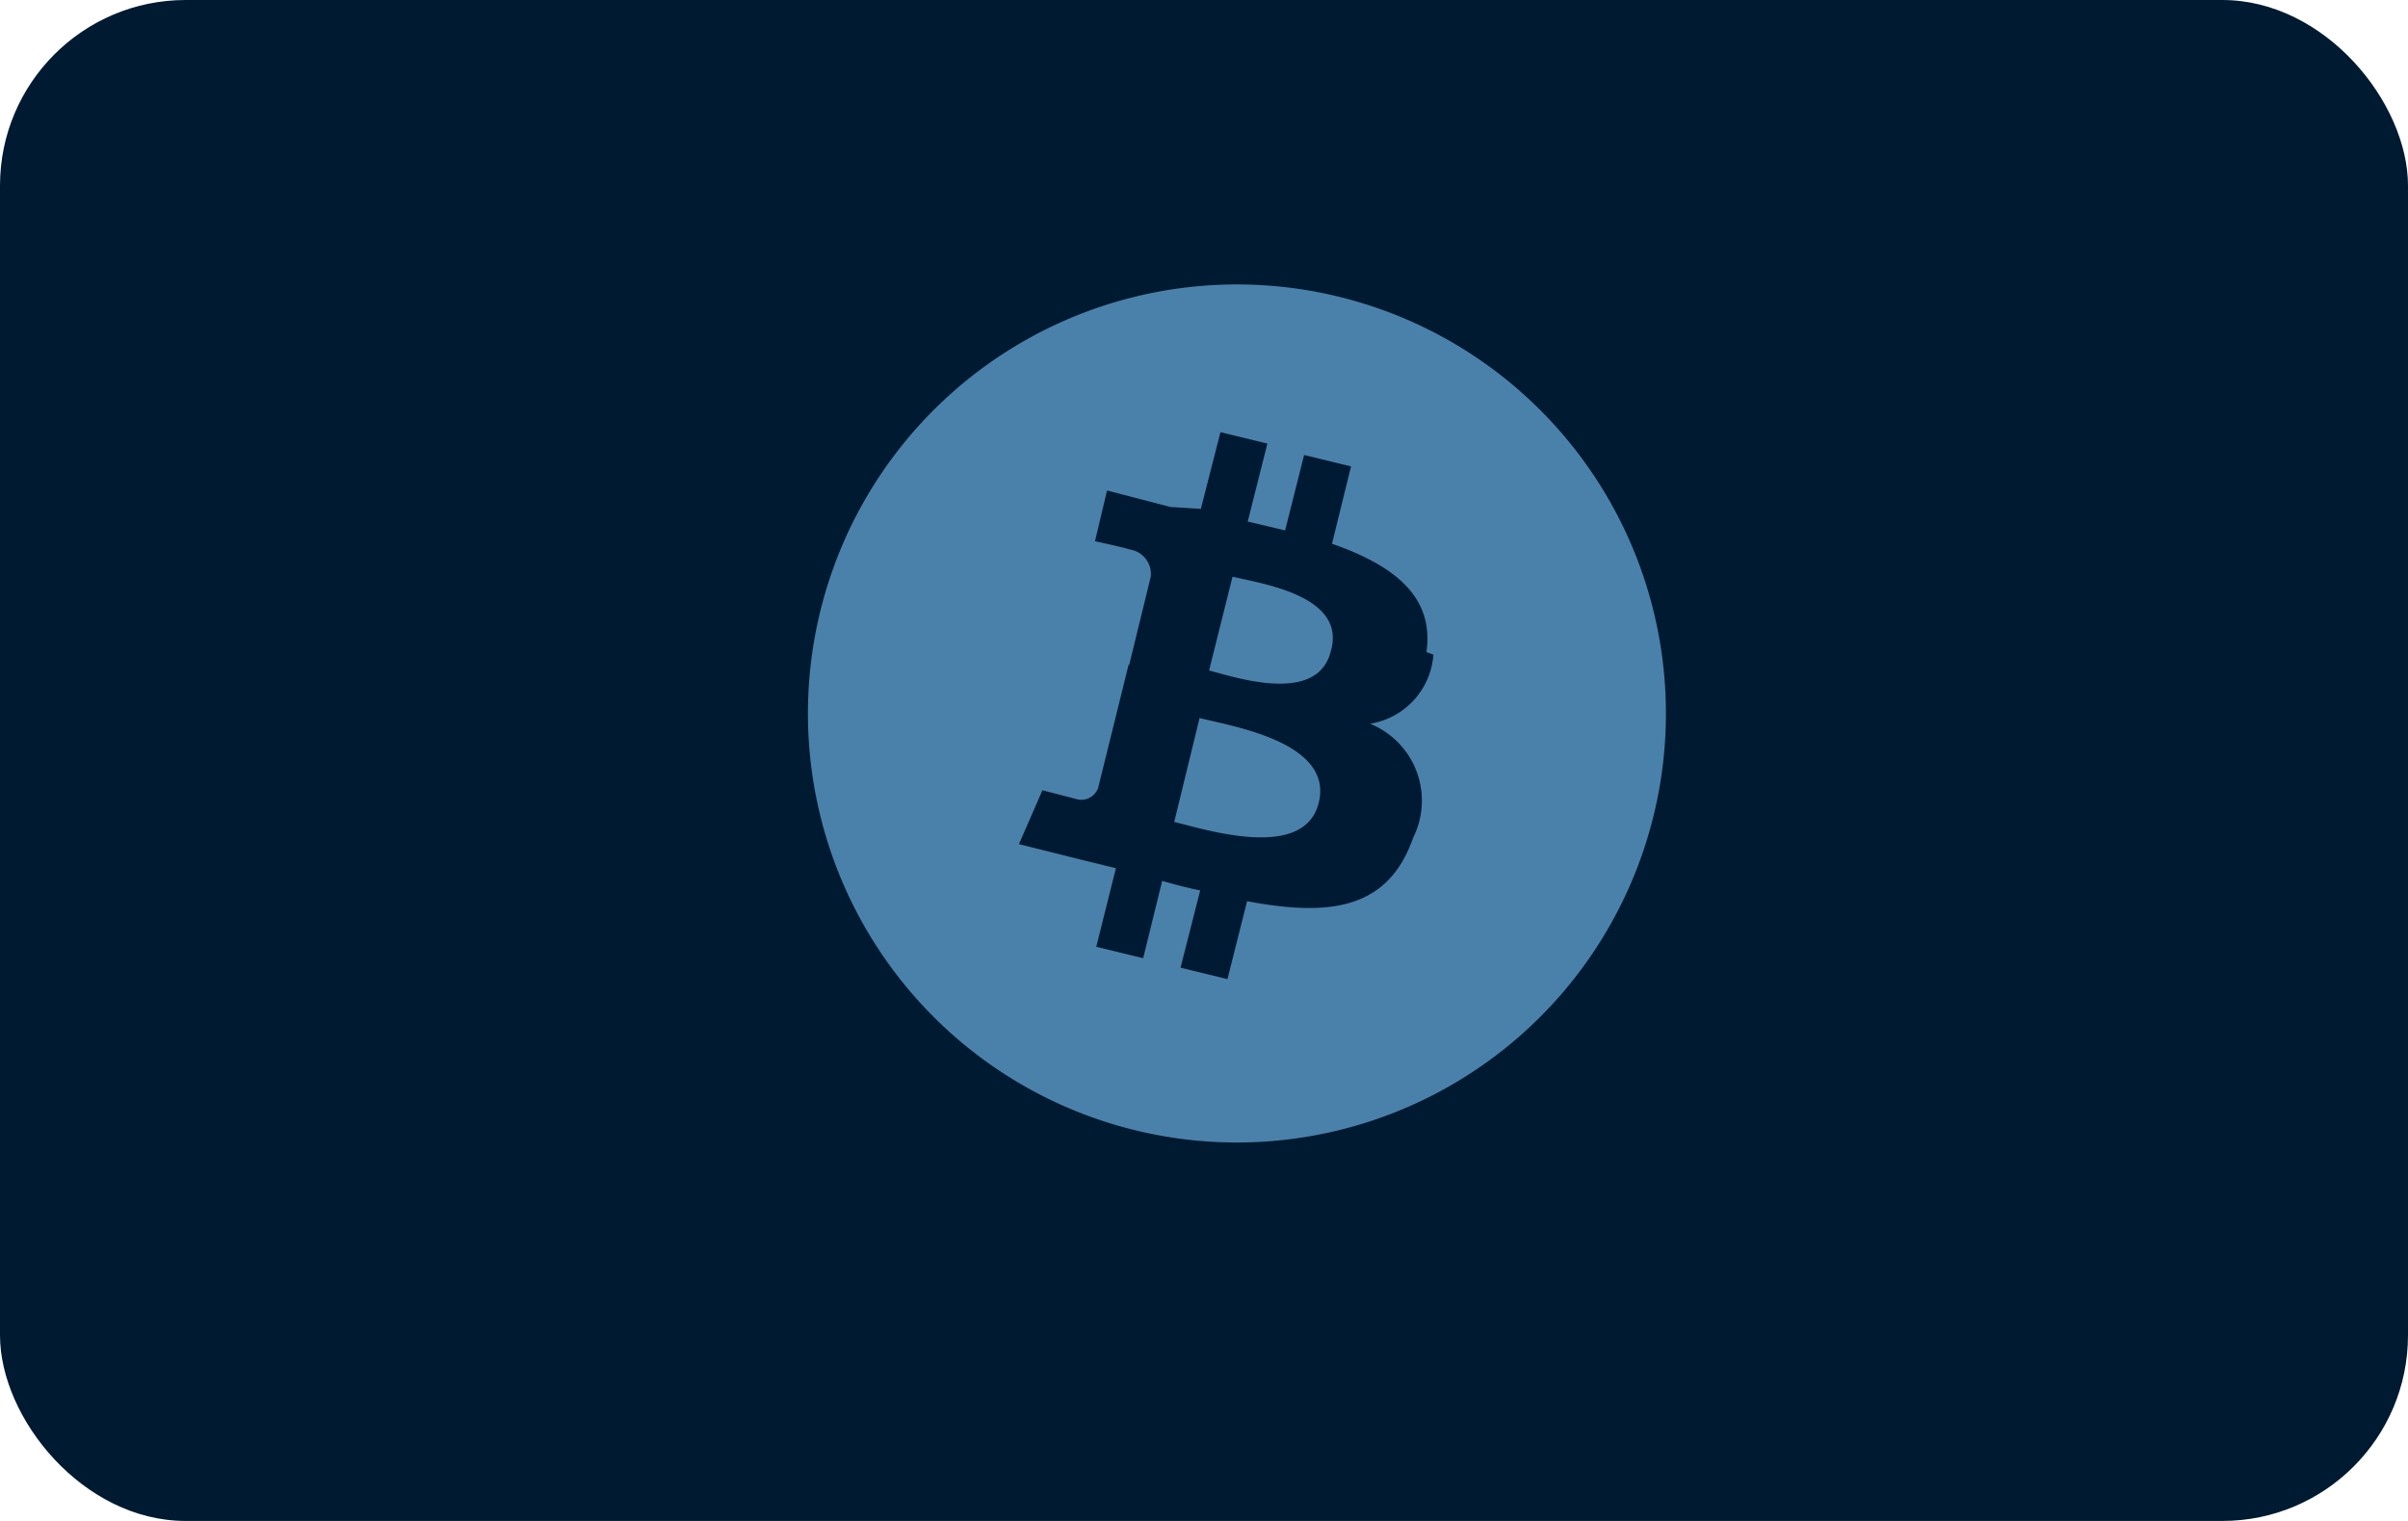
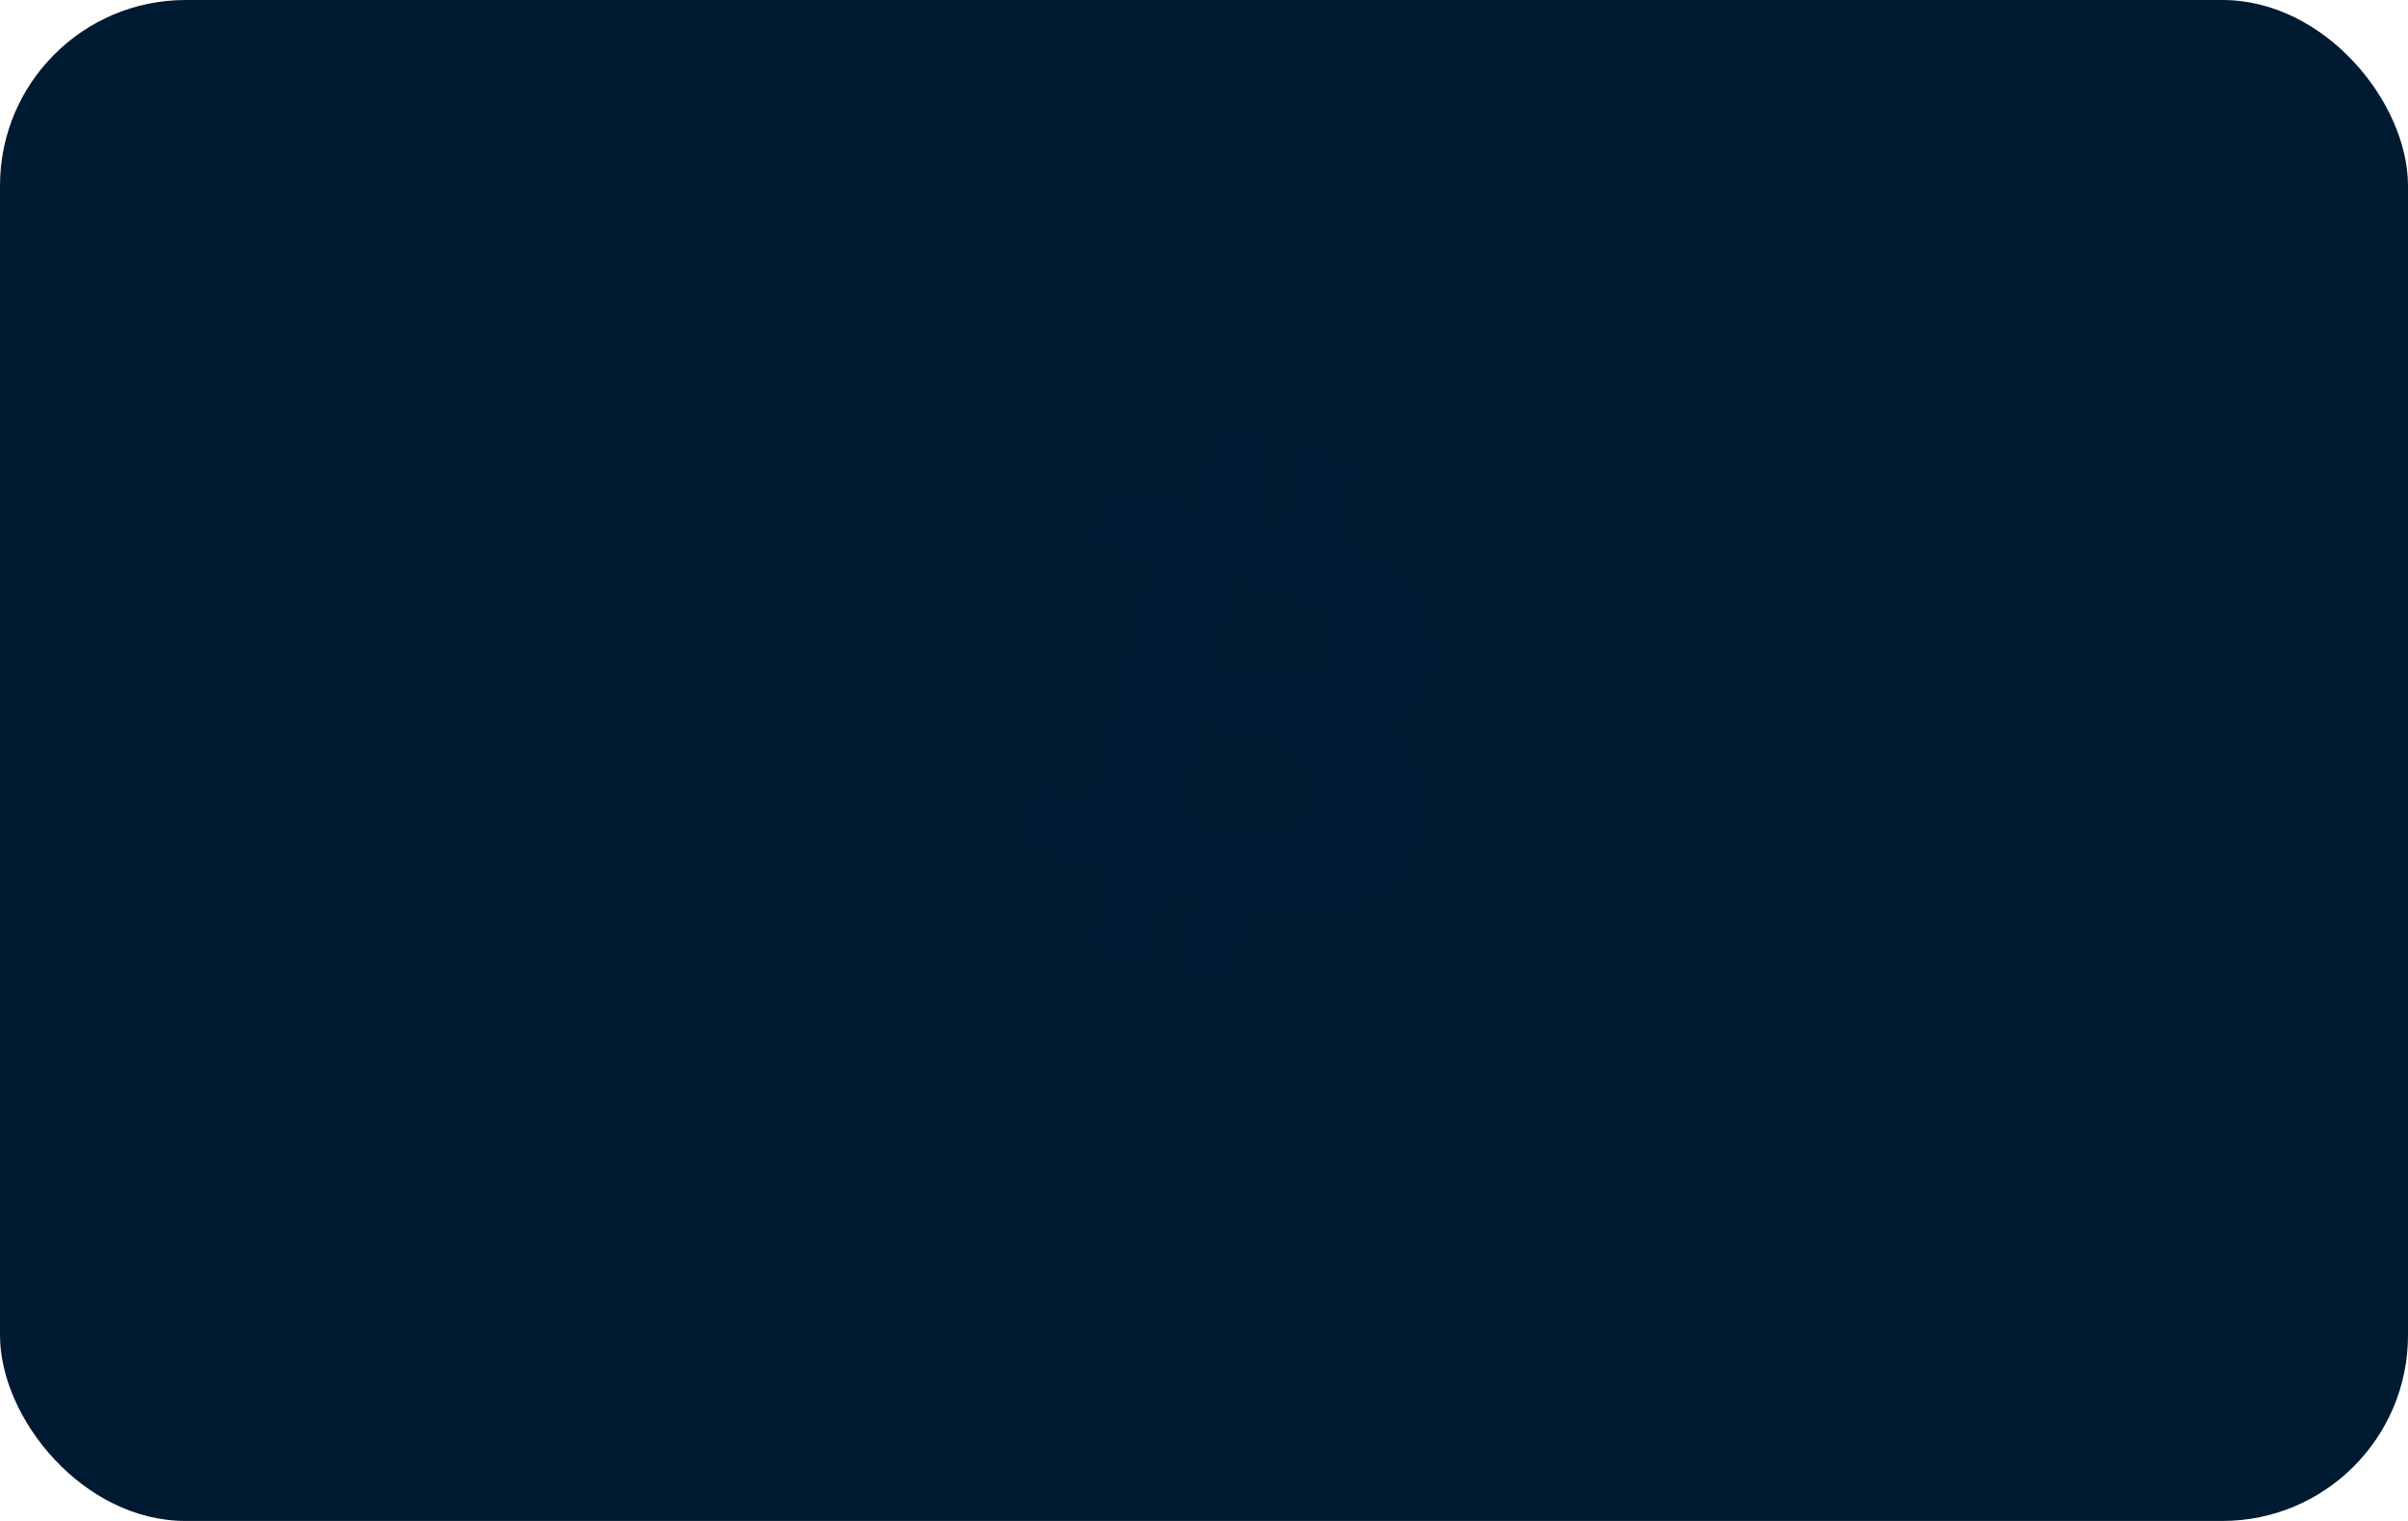
<svg xmlns="http://www.w3.org/2000/svg" viewBox="0 0 38 24">
  <defs>
    <style>.cls-1{fill:#001a31;}.cls-2{fill:#4a81aa;}.cls-3{fill:#001a33;}</style>
  </defs>
  <title>Asset 4</title>
  <g id="Layer_2" data-name="Layer 2">
    <g id="Layer_1-2" data-name="Layer 1">
      <rect class="cls-1" width="38" height="24" rx="2.93" />
-       <path class="cls-2" d="M26.09,12.89a6.77,6.77,0,1,1-4.93-8.2A6.77,6.77,0,0,1,26.09,12.89Z" />
      <path class="cls-3" d="M22.51,10.29c.13-.9-.55-1.38-1.49-1.71l.3-1.22-.74-.18-.3,1.19-.59-.14L20,7l-.74-.18-.31,1.21L18.47,8h0l-1-.26-.19.8s.55.12.54.13a.39.39,0,0,1,.34.43l-.34,1.39.07,0-.08,0-.48,1.94a.28.28,0,0,1-.34.18l-.54-.14-.37.85,1,.25.53.13-.31,1.24.74.18.3-1.22c.21.06.4.11.6.15l-.31,1.22.74.18.31-1.23c1.27.24,2.22.15,2.62-1a1.31,1.31,0,0,0-.68-1.8,1.19,1.19,0,0,0,1-1.09Zm-1.7,2.38c-.23.92-1.78.42-2.28.3l.4-1.64C19.44,11.46,21.05,11.71,20.81,12.67ZM21,10.28c-.21.84-1.5.41-1.92.3l.37-1.48C19.91,9.21,21.26,9.4,21,10.28Z" />
    </g>
  </g>
</svg>